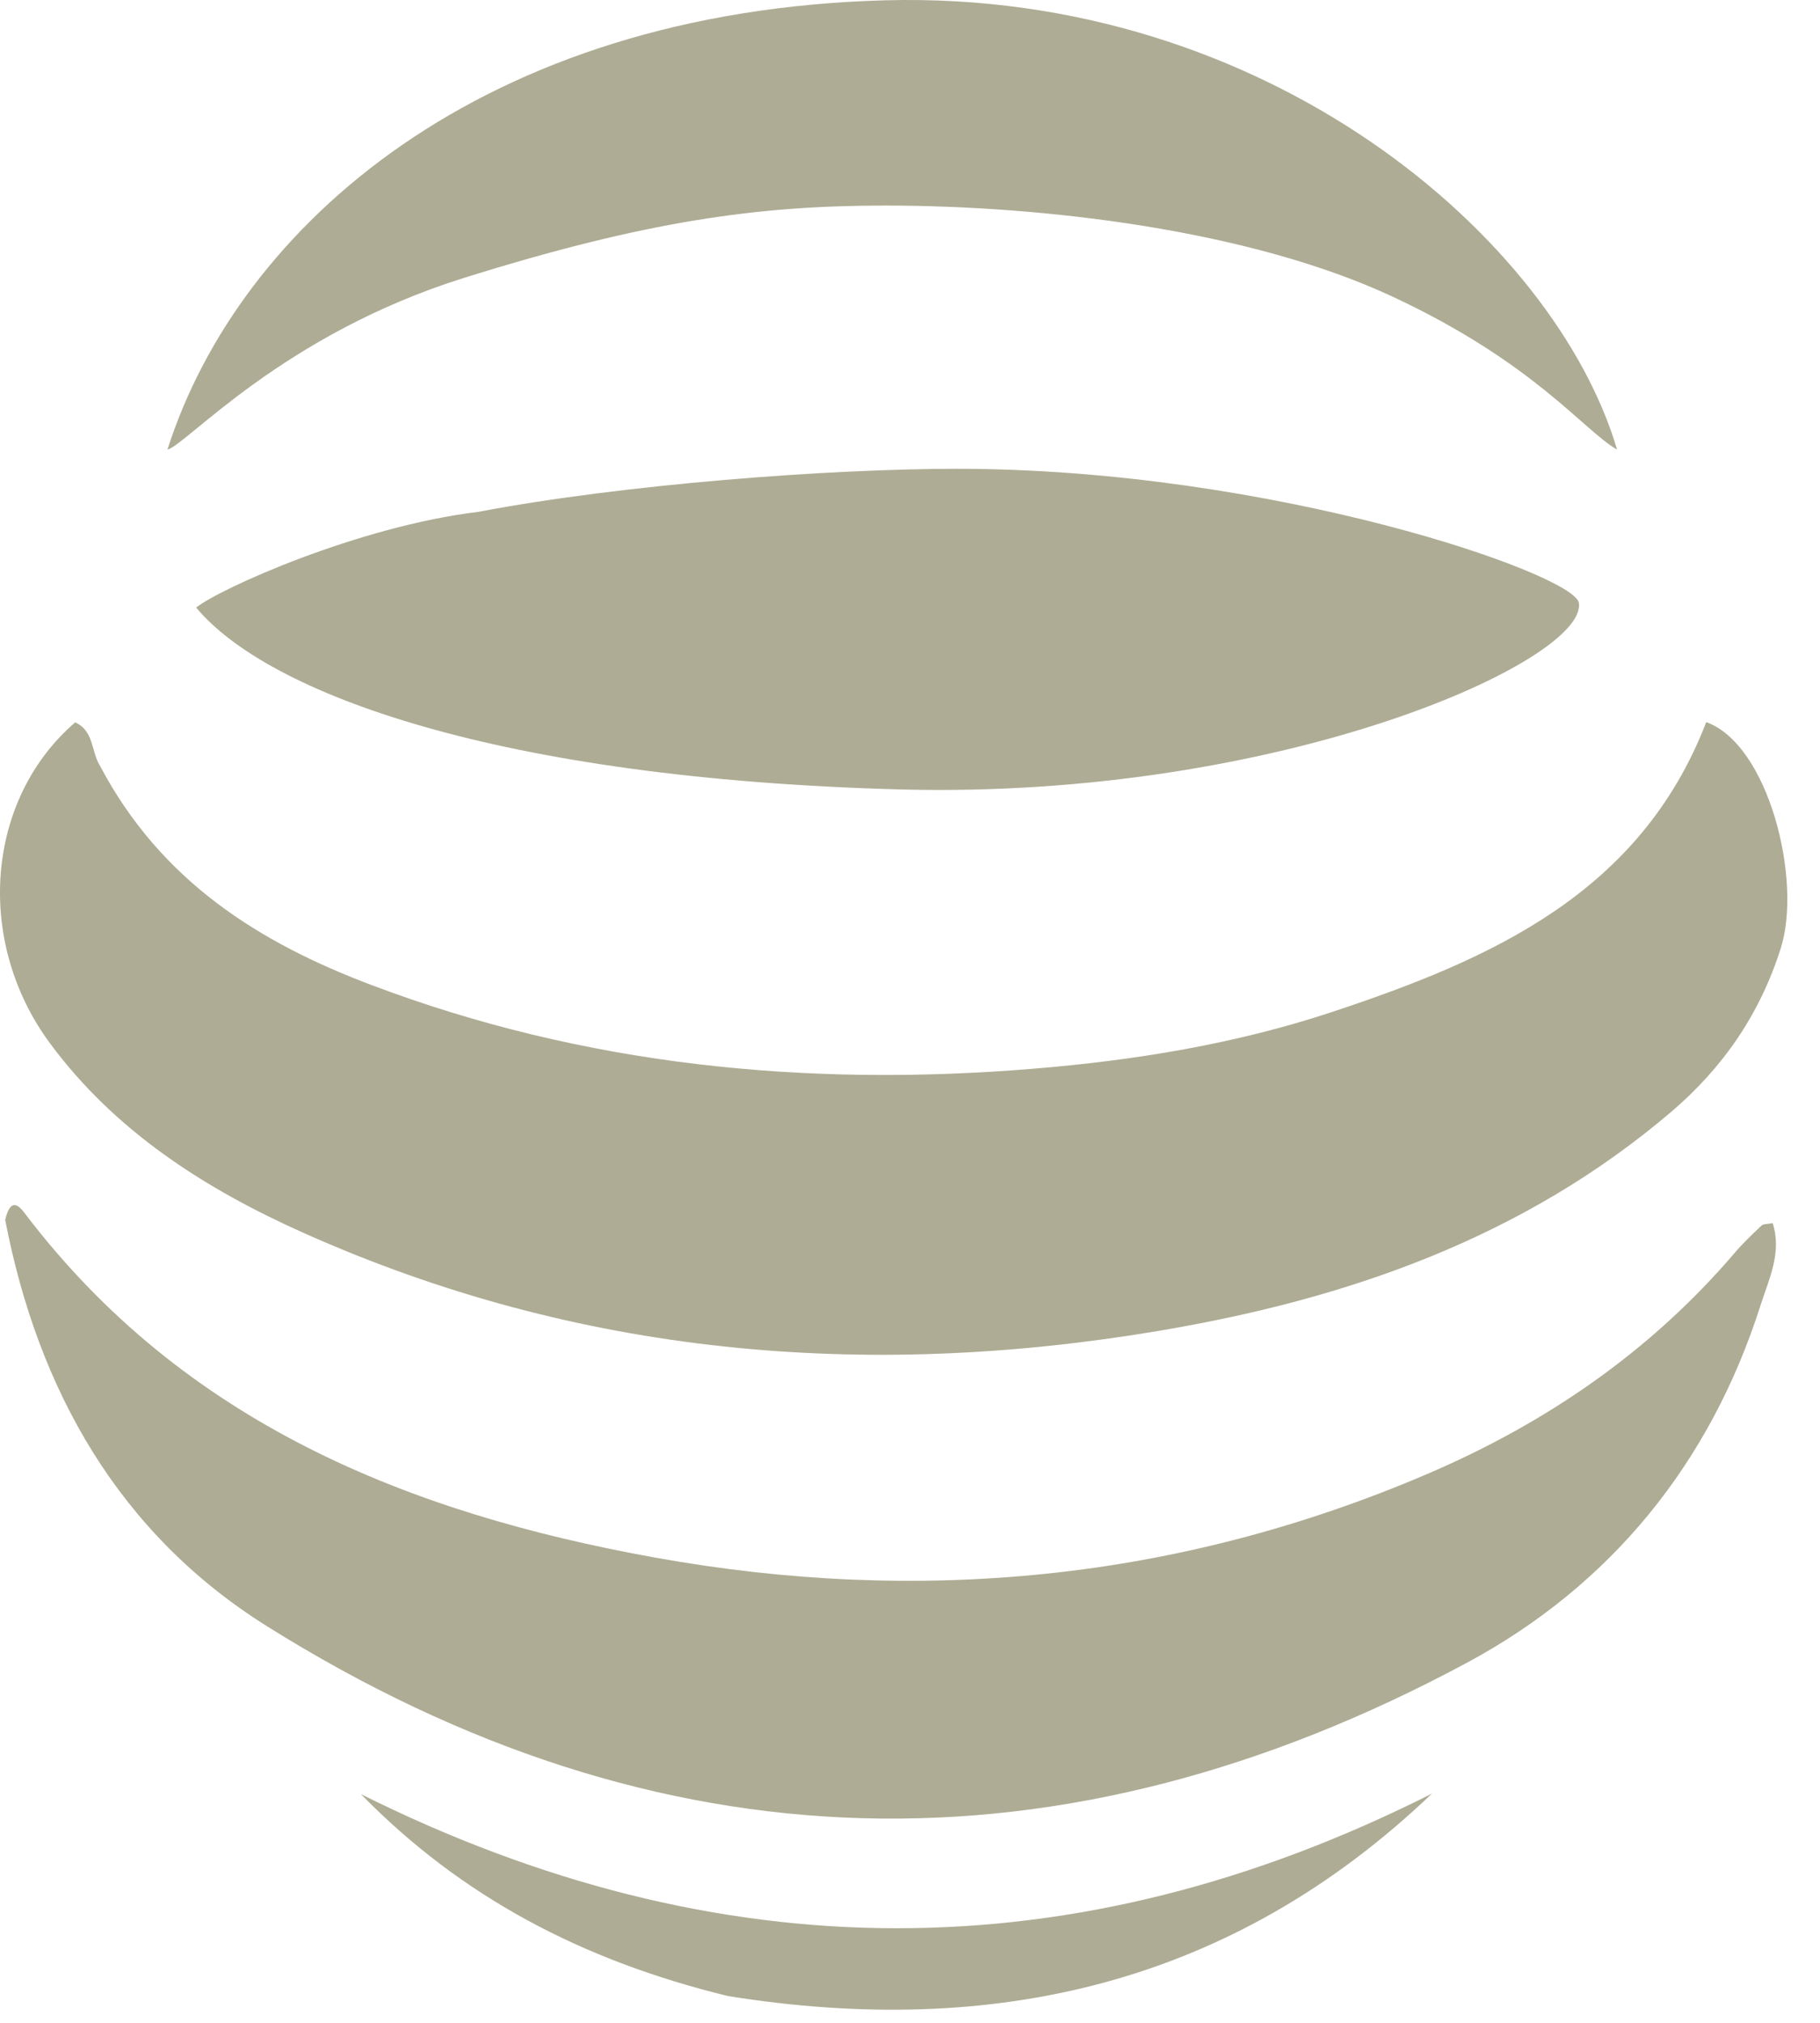
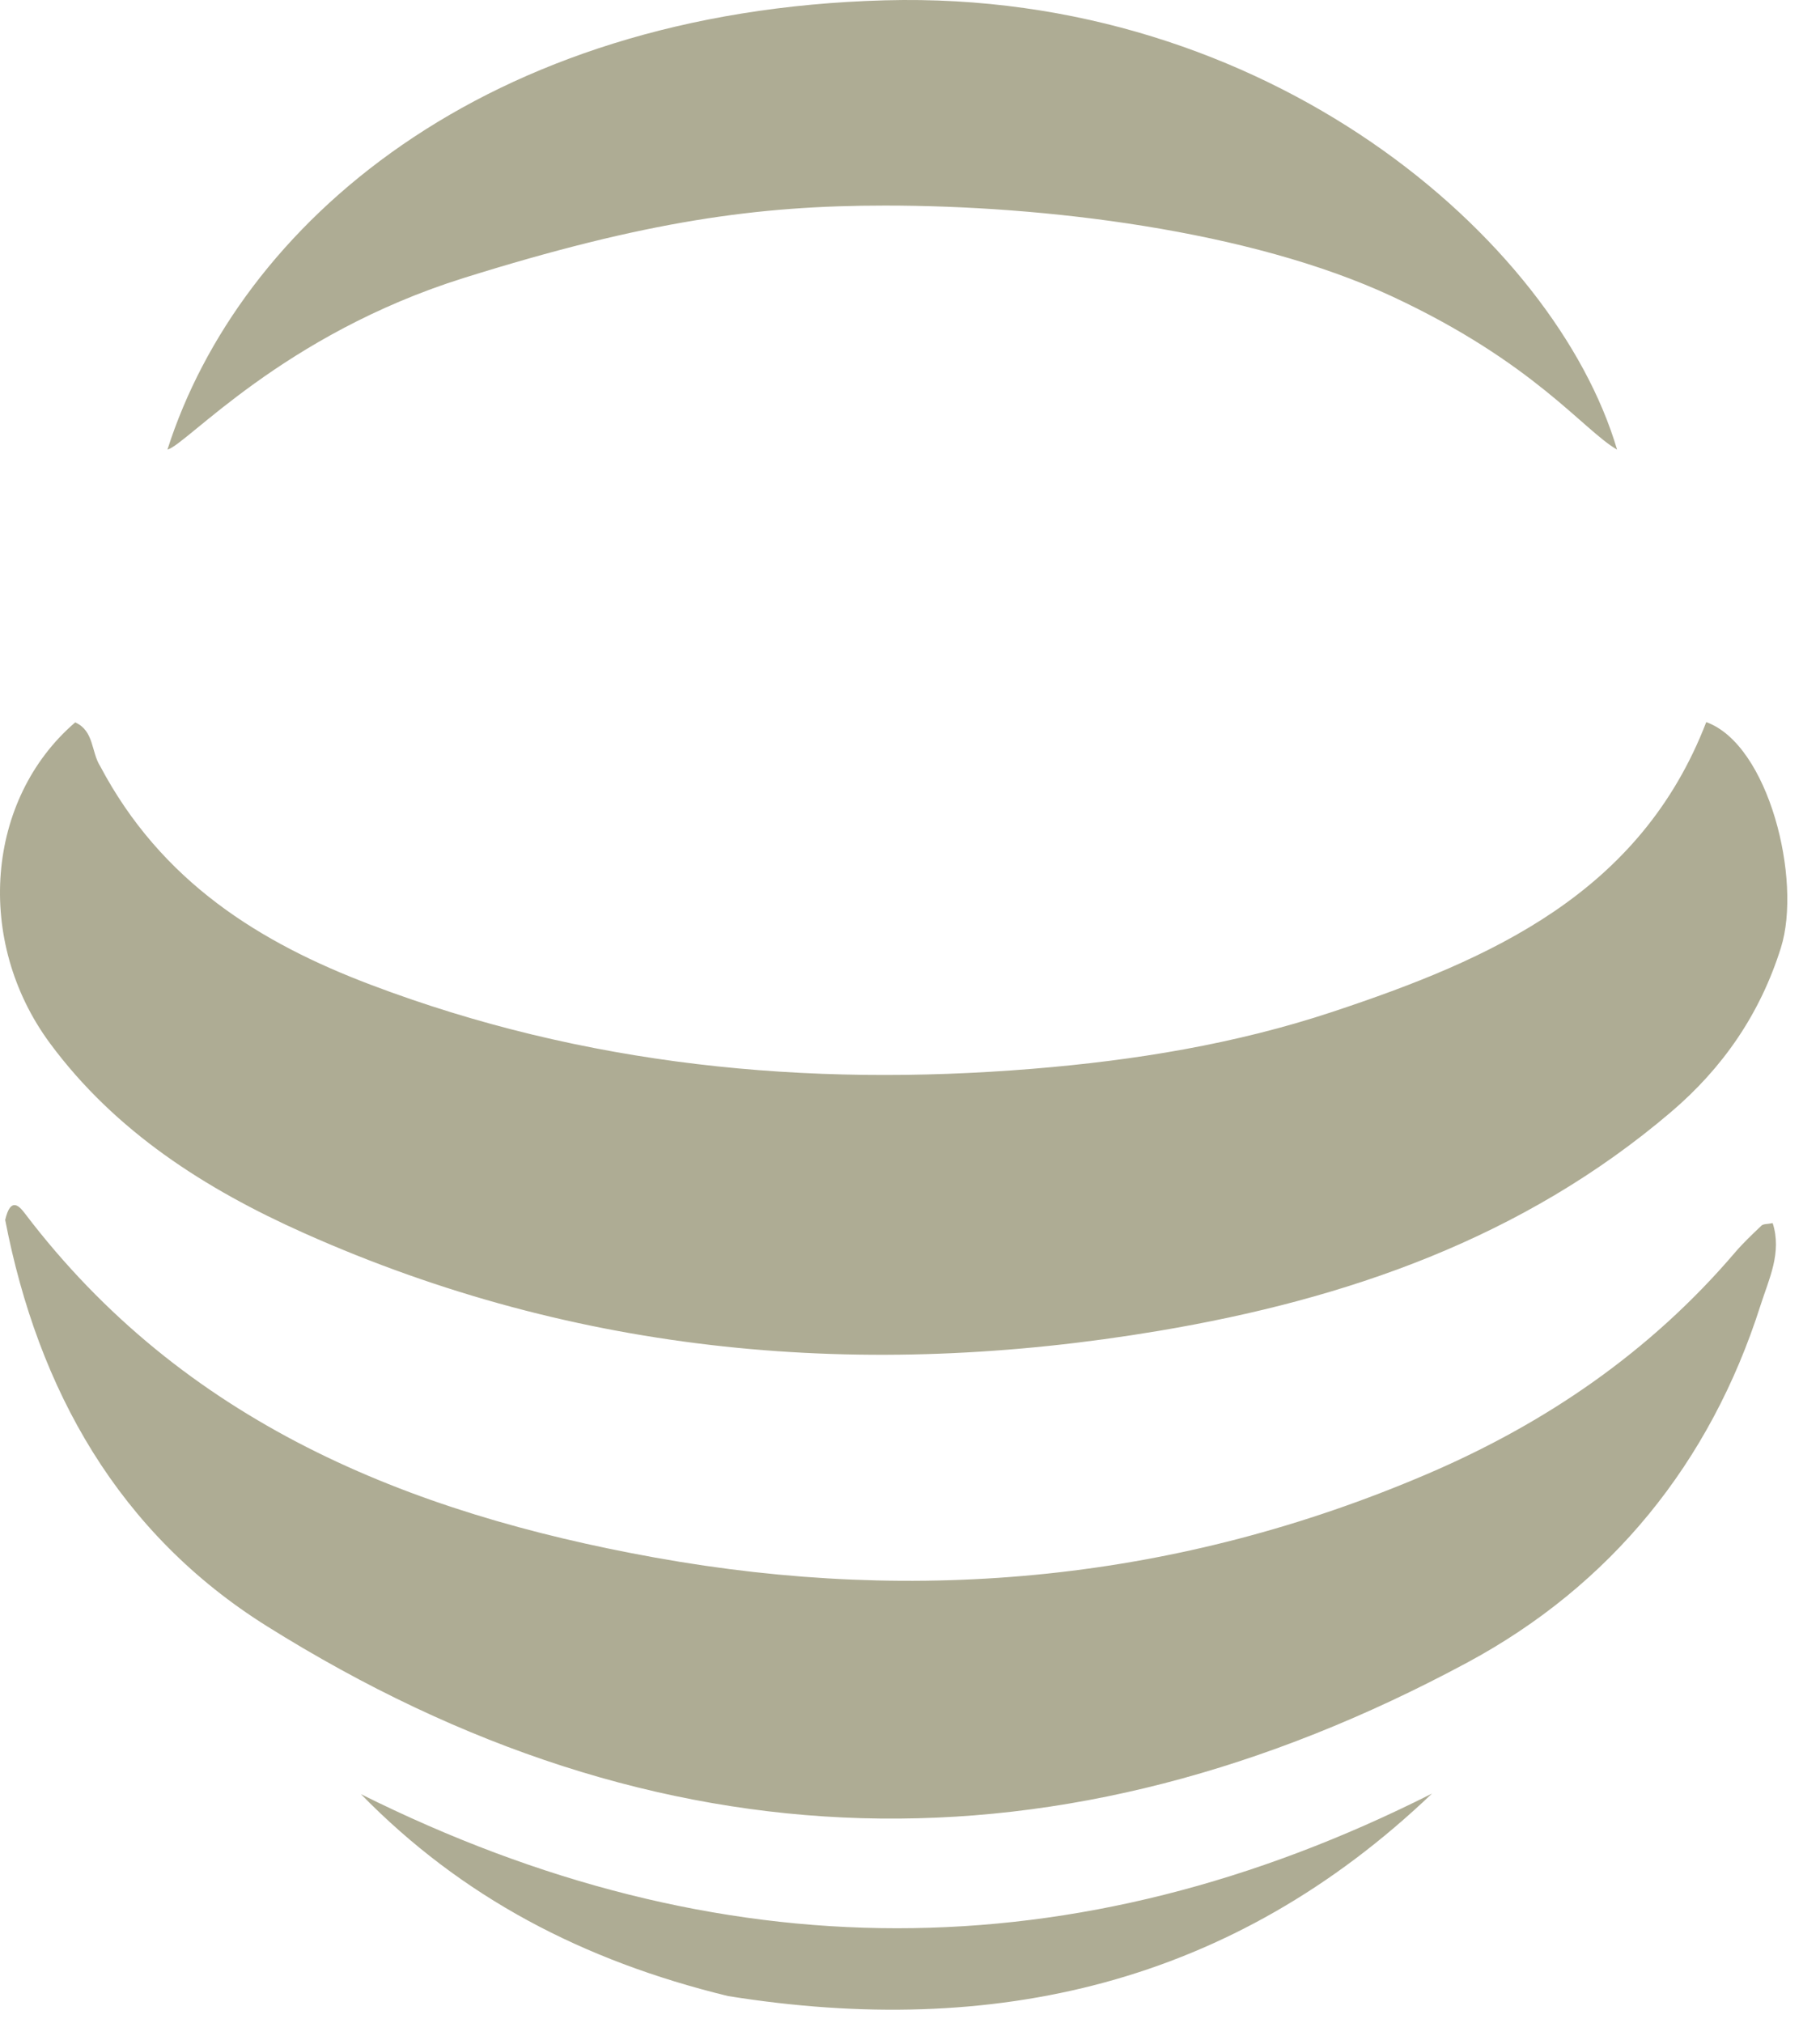
<svg xmlns="http://www.w3.org/2000/svg" fill="none" height="100%" overflow="visible" preserveAspectRatio="none" style="display: block;" viewBox="0 0 54 60" width="100%">
  <g id="Group 59">
    <g id="Group 58">
      <g id="Group 55">
        <path d="M2.971 22.723C2.704 22.305 2.794 21.676 2.231 21.427C-0.414 23.7 -0.762 27.905 1.481 30.943C3.421 33.568 6.102 35.272 9.015 36.573C17.152 40.208 25.656 40.943 34.381 39.475C39.957 38.538 45.186 36.724 49.576 32.987C51.121 31.672 52.226 30.069 52.841 28.108C53.47 26.102 52.481 22.087 50.625 21.419C48.666 26.501 44.236 28.453 39.532 30.014C36.651 30.969 33.67 31.453 30.647 31.701C23.917 32.253 17.328 31.607 10.992 29.206C7.716 27.965 4.787 26.157 2.971 22.723ZM0.154 36.184C1.131 41.241 3.53 45.486 7.921 48.236C19.537 55.511 31.501 55.785 43.53 49.316C47.793 47.023 50.743 43.4 52.235 38.718C52.48 37.947 52.878 37.157 52.596 36.279C52.435 36.312 52.32 36.3 52.265 36.352C51.992 36.611 51.716 36.872 51.472 37.158C48.965 40.094 45.866 42.215 42.341 43.723C34.96 46.88 27.291 47.616 19.43 46.199C12.089 44.875 5.443 42.186 0.736 35.989C0.574 35.776 0.316 35.487 0.154 36.184ZM21.598 59.205C29.495 60.471 36.563 58.858 42.487 53.2C31.897 58.542 21.316 58.504 10.709 53.217C13.696 56.271 17.286 58.154 21.598 59.205Z" fill="#AEAC94" id="Vector" />
      </g>
-       <path d="M46.844 17.879C47.126 19.57 38.043 23.722 26.687 23.415C14.767 23.093 7.95 20.576 5.82 18.021C6.53 17.453 10.647 15.608 14.195 15.182C18.495 14.363 24.614 13.905 28.391 13.905C37.759 13.905 46.702 17.027 46.844 17.879Z" fill="#AEAC94" id="Ellipse 22" />
      <path d="M47.979 13.336C46.134 7.091 37.617 -0.298 26.261 0.009C14.341 0.331 7.097 6.665 4.968 13.336C5.536 13.194 8.375 9.93 13.769 8.242C19.163 6.555 22.484 6.097 26.261 6.097C30.961 6.097 37.069 6.82 41.308 8.794C45.517 10.755 46.986 12.769 47.979 13.336Z" fill="#AEAC94" id="Ellipse 23" />
    </g>
  </g>
</svg>